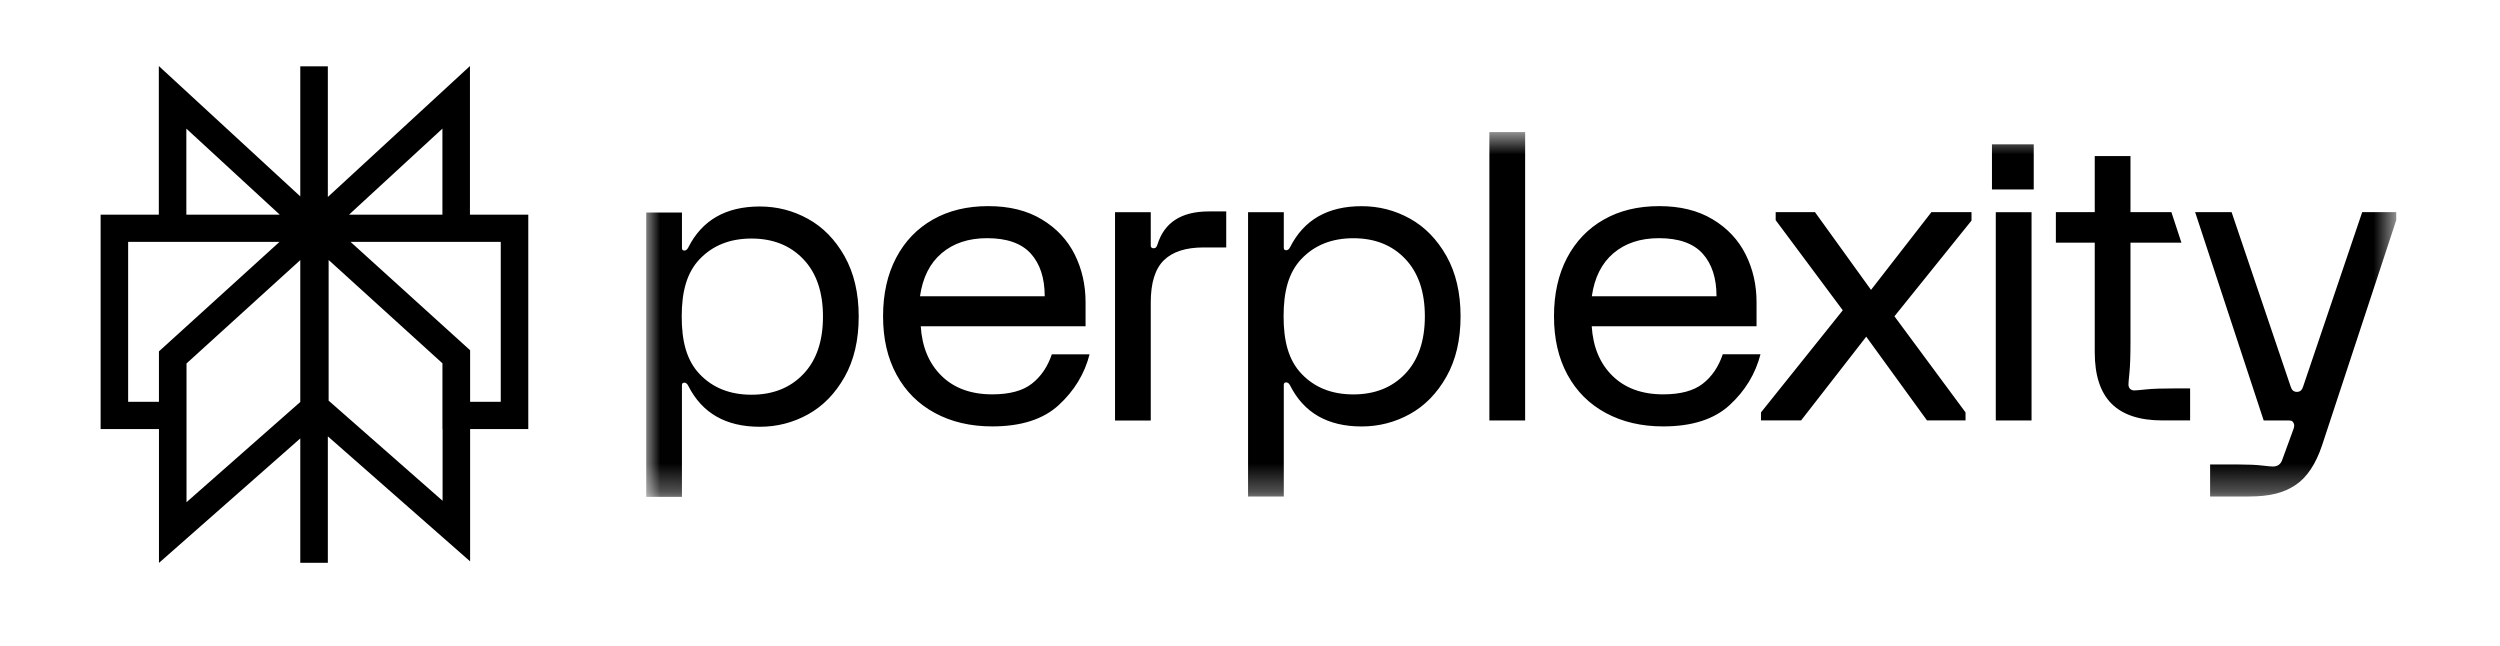
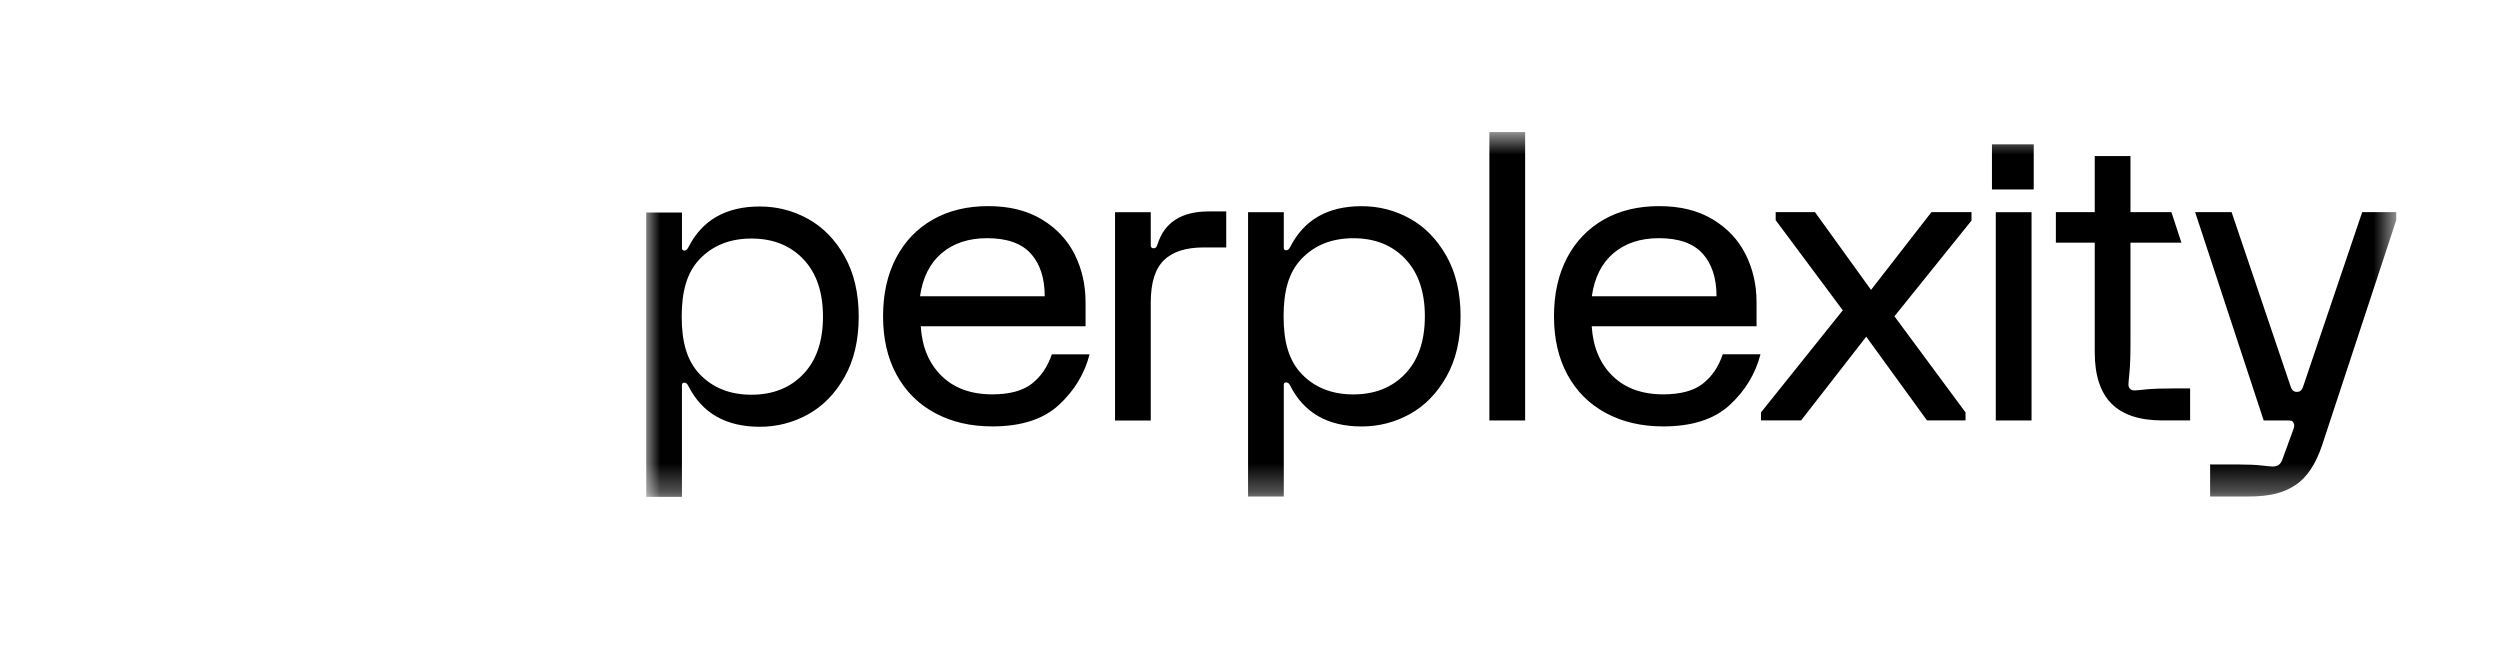
<svg xmlns="http://www.w3.org/2000/svg" width="89" height="23" viewBox="0 0 89 23" fill="none">
-   <path fill-rule="evenodd" clip-rule="evenodd" d="M5.654 2.351L10.69 6.992V6.99V2.362H11.671V7.012L16.73 2.351V7.642H18.807V15.274H16.736V19.985L11.671 15.534V20.036H10.69V15.608L5.659 20.039V15.274H3.582V7.642H5.654V2.351ZM9.951 8.61H4.562V14.305H5.658V12.509L9.951 8.61ZM6.64 12.939V17.878L10.69 14.31V9.259L6.64 12.939ZM11.699 14.263V9.255L15.751 12.934V15.274H15.756V17.828L11.699 14.263ZM16.736 14.305H17.827V8.61H12.478L16.736 12.469V14.305ZM15.75 7.642V4.579L12.425 7.642H15.75ZM9.959 7.642H6.634V4.579L9.959 7.642Z" fill="black" />
  <mask id="mask0_16939_313" style="mask-type:luminance" maskUnits="userSpaceOnUse" x="23" y="4" width="63" height="14">
    <path d="M85.306 4.702H23.006V17.688H85.306V4.702Z" fill="white" />
  </mask>
  <g mask="url(#mask0_16939_313)">
    <path d="M43.032 7.526H43.654V8.809H42.848C42.217 8.809 41.746 8.96 41.434 9.265C41.123 9.569 40.967 10.069 40.967 10.763V14.97H39.695V7.555H40.967V8.738C40.967 8.805 41.001 8.838 41.066 8.838C41.103 8.838 41.131 8.829 41.151 8.81C41.171 8.79 41.189 8.753 41.209 8.695C41.453 7.916 42.062 7.527 43.032 7.527H43.032V7.526ZM51.494 9.115C51.828 9.709 51.996 10.425 51.996 11.261C51.996 12.097 51.829 12.813 51.494 13.407C51.159 14.001 50.725 14.445 50.193 14.74C49.66 15.034 49.088 15.182 48.475 15.182C47.268 15.182 46.42 14.697 45.93 13.727C45.893 13.651 45.844 13.613 45.788 13.613C45.732 13.613 45.703 13.641 45.703 13.698V17.677H44.431V7.554H45.703V8.823C45.703 8.88 45.731 8.909 45.788 8.909C45.845 8.909 45.892 8.872 45.93 8.795C46.42 7.825 47.268 7.34 48.475 7.34C49.088 7.34 49.66 7.487 50.193 7.782C50.725 8.077 51.158 8.521 51.494 9.115ZM50.725 11.261C50.725 10.386 50.491 9.704 50.025 9.215C49.559 8.725 48.944 8.481 48.179 8.481C47.414 8.481 46.8 8.726 46.334 9.215C45.866 9.704 45.696 10.387 45.696 11.261C45.696 12.135 45.867 12.817 46.334 13.307C46.8 13.797 47.415 14.041 48.179 14.041C48.943 14.041 49.559 13.796 50.025 13.307C50.491 12.818 50.725 12.135 50.725 11.261ZM30.068 9.126C30.402 9.72 30.57 10.435 30.57 11.272C30.57 12.108 30.403 12.824 30.068 13.418C29.733 14.011 29.3 14.456 28.767 14.751C28.234 15.046 27.662 15.193 27.049 15.193C25.842 15.193 24.994 14.708 24.504 13.738C24.467 13.662 24.419 13.623 24.362 13.623C24.306 13.623 24.277 13.652 24.277 13.71V17.688H23.006V7.565H24.278V8.834C24.278 8.891 24.306 8.92 24.363 8.92C24.421 8.92 24.467 8.883 24.505 8.806C24.995 7.836 25.843 7.351 27.05 7.351C27.663 7.351 28.235 7.498 28.768 7.793C29.301 8.088 29.733 8.532 30.069 9.126H30.068ZM29.298 11.272C29.298 10.397 29.065 9.715 28.598 9.226C28.132 8.737 27.517 8.492 26.753 8.492C25.988 8.492 25.373 8.737 24.907 9.226C24.441 9.716 24.269 10.398 24.269 11.272C24.269 12.146 24.441 12.828 24.907 13.318C25.373 13.808 25.988 14.052 26.753 14.052C27.517 14.052 28.132 13.806 28.598 13.318C29.065 12.829 29.298 12.146 29.298 11.272ZM37.446 12.614H38.789C38.611 13.309 38.245 13.91 37.694 14.418C37.142 14.927 36.353 15.18 35.325 15.18C34.552 15.18 33.871 15.021 33.282 14.702C32.693 14.384 32.239 13.931 31.918 13.341C31.596 12.752 31.437 12.058 31.437 11.259C31.437 10.46 31.593 9.767 31.903 9.177C32.213 8.588 32.65 8.134 33.211 7.816C33.771 7.497 34.428 7.338 35.182 7.338C35.937 7.338 36.562 7.495 37.084 7.808C37.608 8.122 37.998 8.539 38.258 9.056C38.517 9.574 38.646 10.142 38.646 10.759V11.615H32.779C32.825 12.356 33.074 12.946 33.521 13.383C33.968 13.82 34.57 14.039 35.324 14.039C35.937 14.039 36.407 13.914 36.731 13.661C37.056 13.409 37.294 13.06 37.446 12.612L37.446 12.614ZM32.752 10.547H37.192C37.192 9.901 37.027 9.394 36.697 9.028C36.367 8.663 35.849 8.479 35.142 8.479C34.482 8.479 33.942 8.658 33.523 9.014C33.103 9.37 32.847 9.882 32.752 10.547ZM53.022 14.968H54.295V4.702H53.022V14.969V14.968ZM70.914 6.744H72.401V5.139H70.914V6.744ZM76.403 13.863C76.172 13.887 76.032 13.899 75.986 13.899C75.921 13.899 75.867 13.88 75.83 13.841C75.793 13.804 75.773 13.752 75.773 13.684C75.773 13.637 75.785 13.496 75.809 13.263C75.832 13.031 75.845 12.671 75.845 12.187V8.639H77.659L77.302 7.553H75.845V5.557H74.573V7.552H73.189V8.638H74.573V12.542C74.573 13.36 74.772 13.969 75.167 14.367C75.563 14.766 76.166 14.967 76.978 14.967H77.968V13.827H77.472C76.992 13.827 76.635 13.838 76.404 13.862L76.403 13.863ZM84.094 7.553L81.987 13.774C81.959 13.851 81.914 13.951 81.77 13.951C81.626 13.951 81.58 13.851 81.552 13.774L79.445 7.553H78.147L80.587 14.968H81.451C81.507 14.968 81.55 14.973 81.579 14.982C81.607 14.992 81.63 15.015 81.649 15.054C81.686 15.111 81.682 15.196 81.635 15.31L81.239 16.393C81.182 16.536 81.074 16.608 80.914 16.608C80.857 16.608 80.726 16.596 80.519 16.572C80.311 16.548 80.043 16.536 79.713 16.536H78.68V17.676H80.038C80.83 17.676 81.306 17.541 81.716 17.27C82.127 16.999 82.444 16.521 82.671 15.837L85.306 7.838V7.553H84.095H84.094ZM66.608 10.319L64.614 7.553H63.214V7.838L65.603 11.046L62.691 14.682V14.967H64.119L66.438 11.986L68.601 14.967H69.973V14.682L67.442 11.26L70.186 7.852V7.553H68.758L66.609 10.319H66.608ZM71.05 14.968H72.323V7.554H71.05V14.969V14.968ZM62.673 12.614C62.493 13.309 62.129 13.91 61.578 14.418C61.026 14.927 60.237 15.18 59.209 15.18C58.436 15.18 57.755 15.021 57.166 14.702C56.576 14.384 56.123 13.931 55.802 13.341C55.481 12.752 55.322 12.058 55.322 11.259C55.322 10.46 55.478 9.767 55.788 9.177C56.099 8.588 56.535 8.134 57.096 7.816C57.656 7.497 58.313 7.338 59.068 7.338C59.823 7.338 60.447 7.495 60.971 7.808C61.494 8.122 61.885 8.539 62.144 9.056C62.404 9.574 62.533 10.142 62.533 10.759V11.615H56.665C56.712 12.356 56.959 12.946 57.407 13.383C57.854 13.82 58.456 14.039 59.21 14.039C59.822 14.039 60.292 13.914 60.617 13.661C60.942 13.409 61.18 13.06 61.33 12.612H62.674L62.673 12.614ZM56.668 10.547H61.108C61.108 9.901 60.943 9.394 60.614 9.028C60.283 8.663 59.765 8.479 59.058 8.479C58.398 8.479 57.859 8.658 57.439 9.014C57.02 9.37 56.763 9.882 56.669 10.547H56.668Z" fill="black" />
  </g>
</svg>